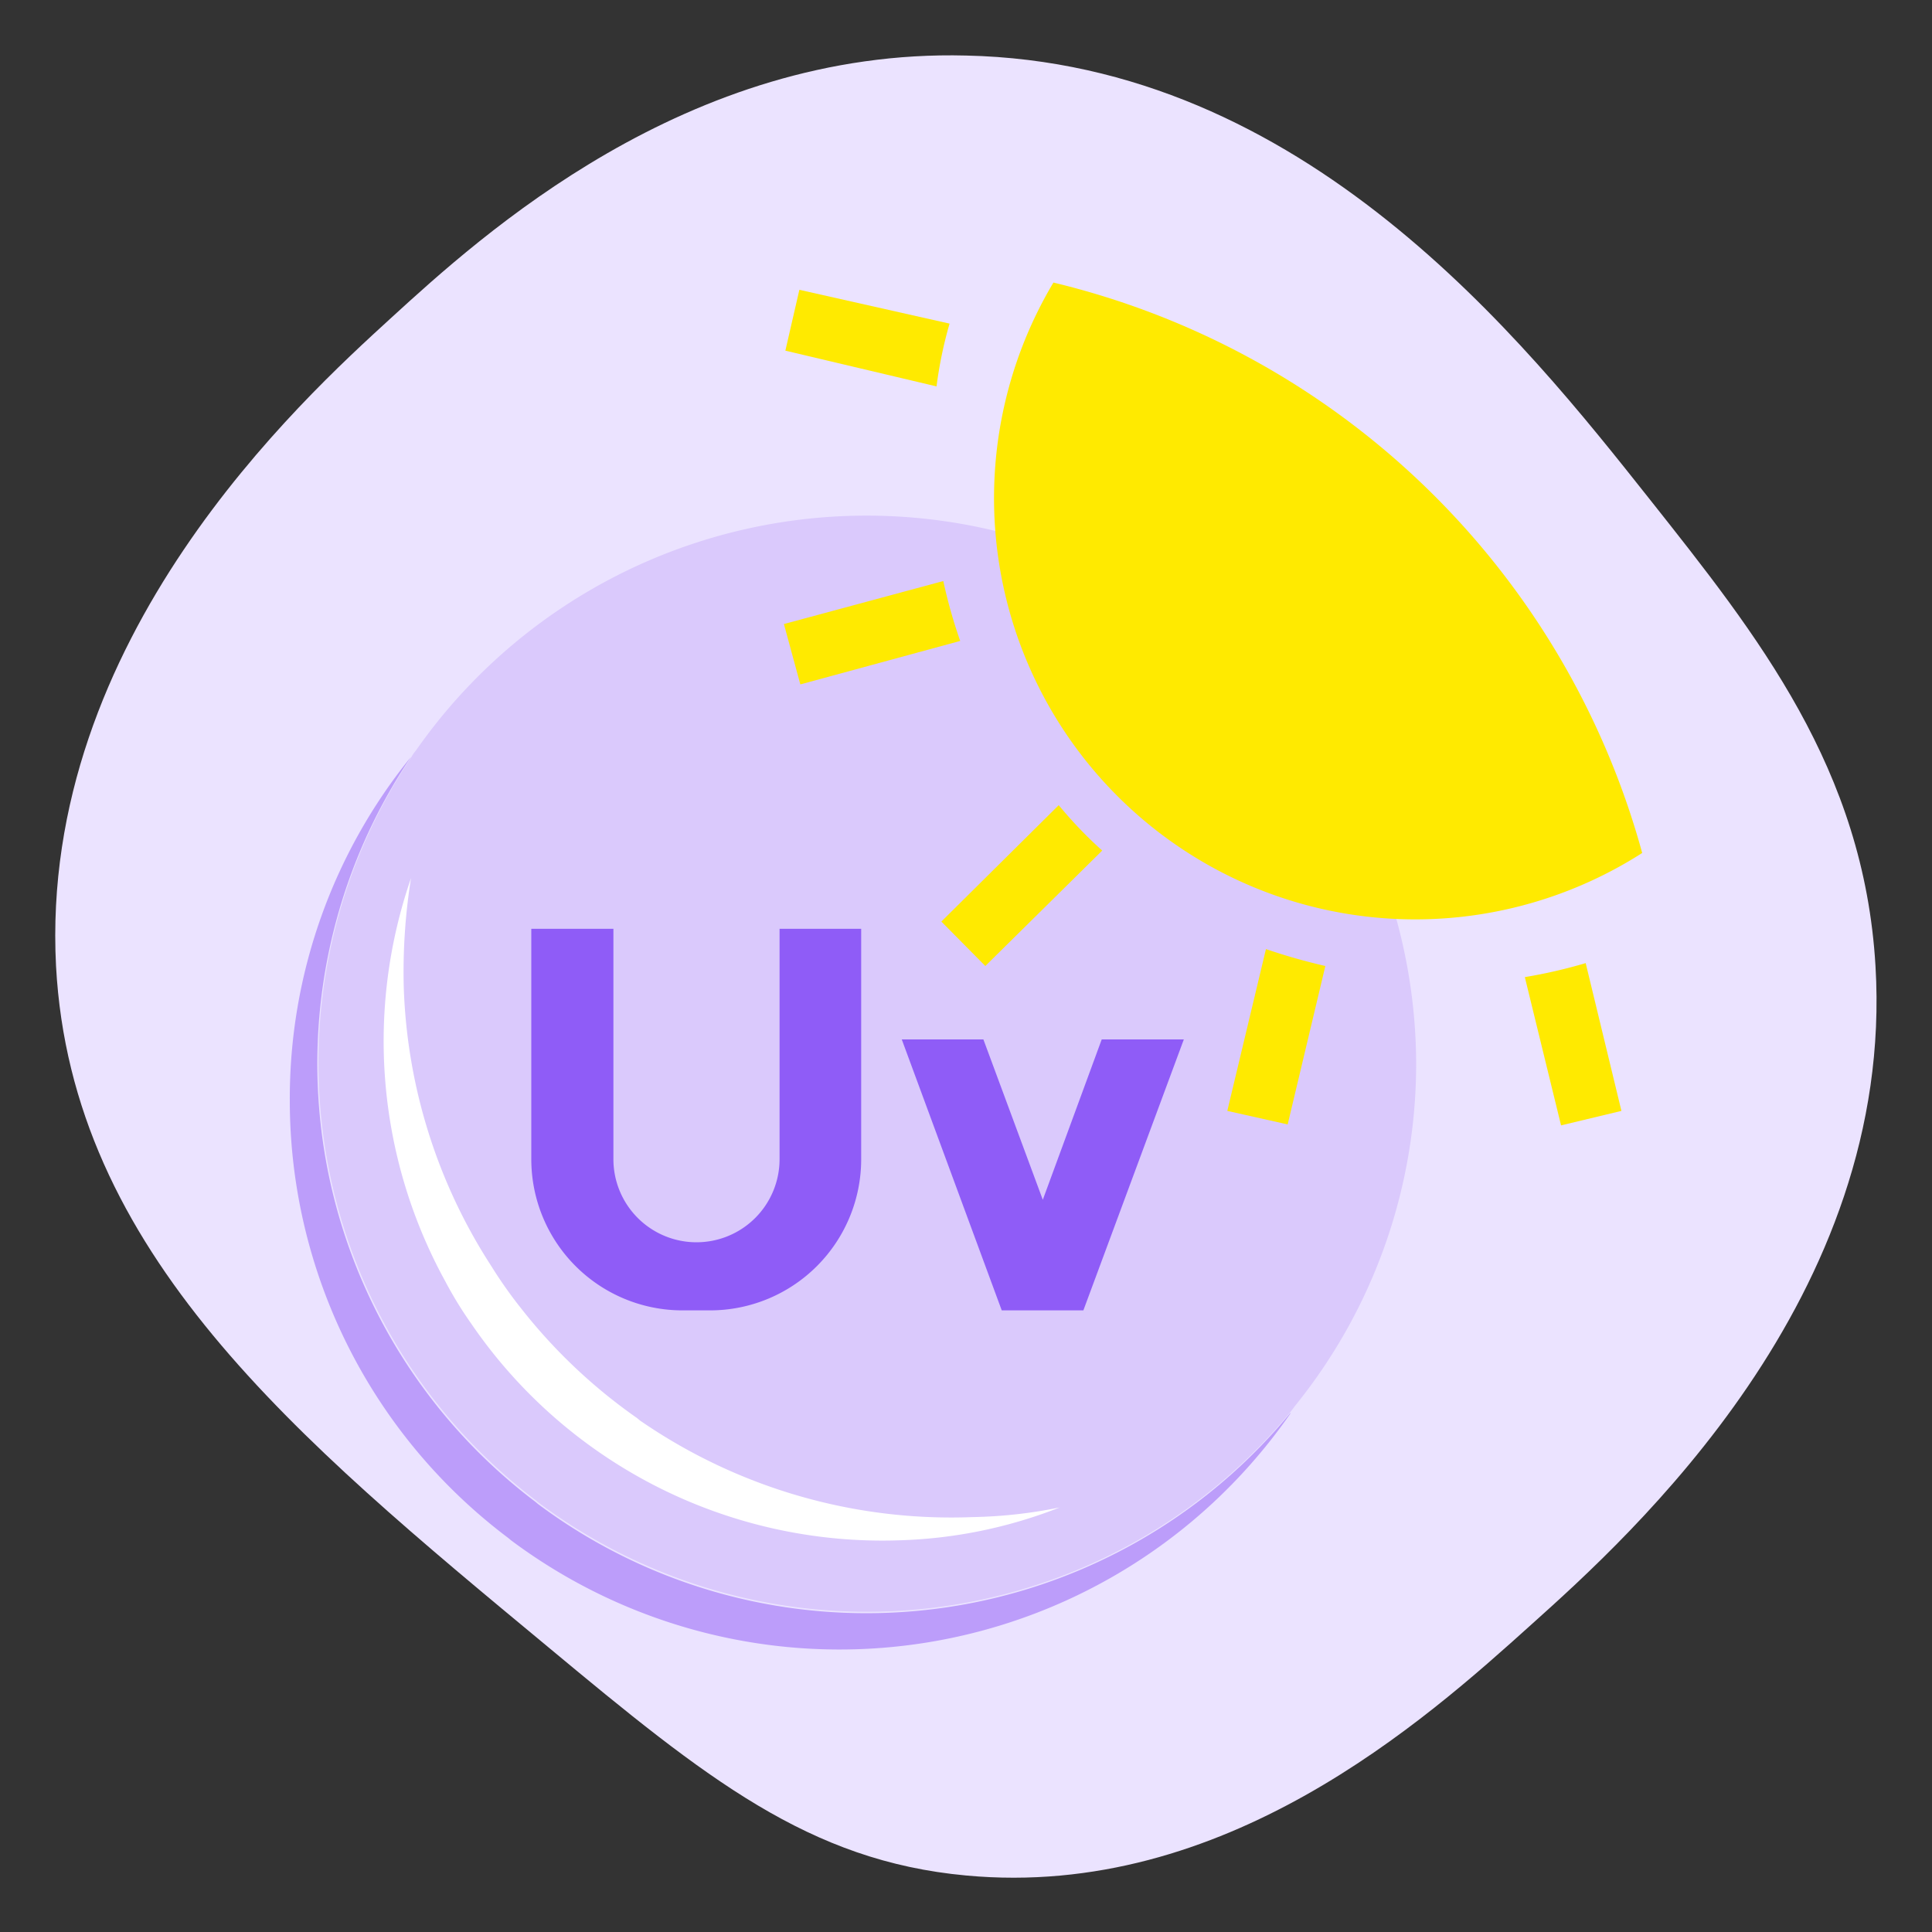
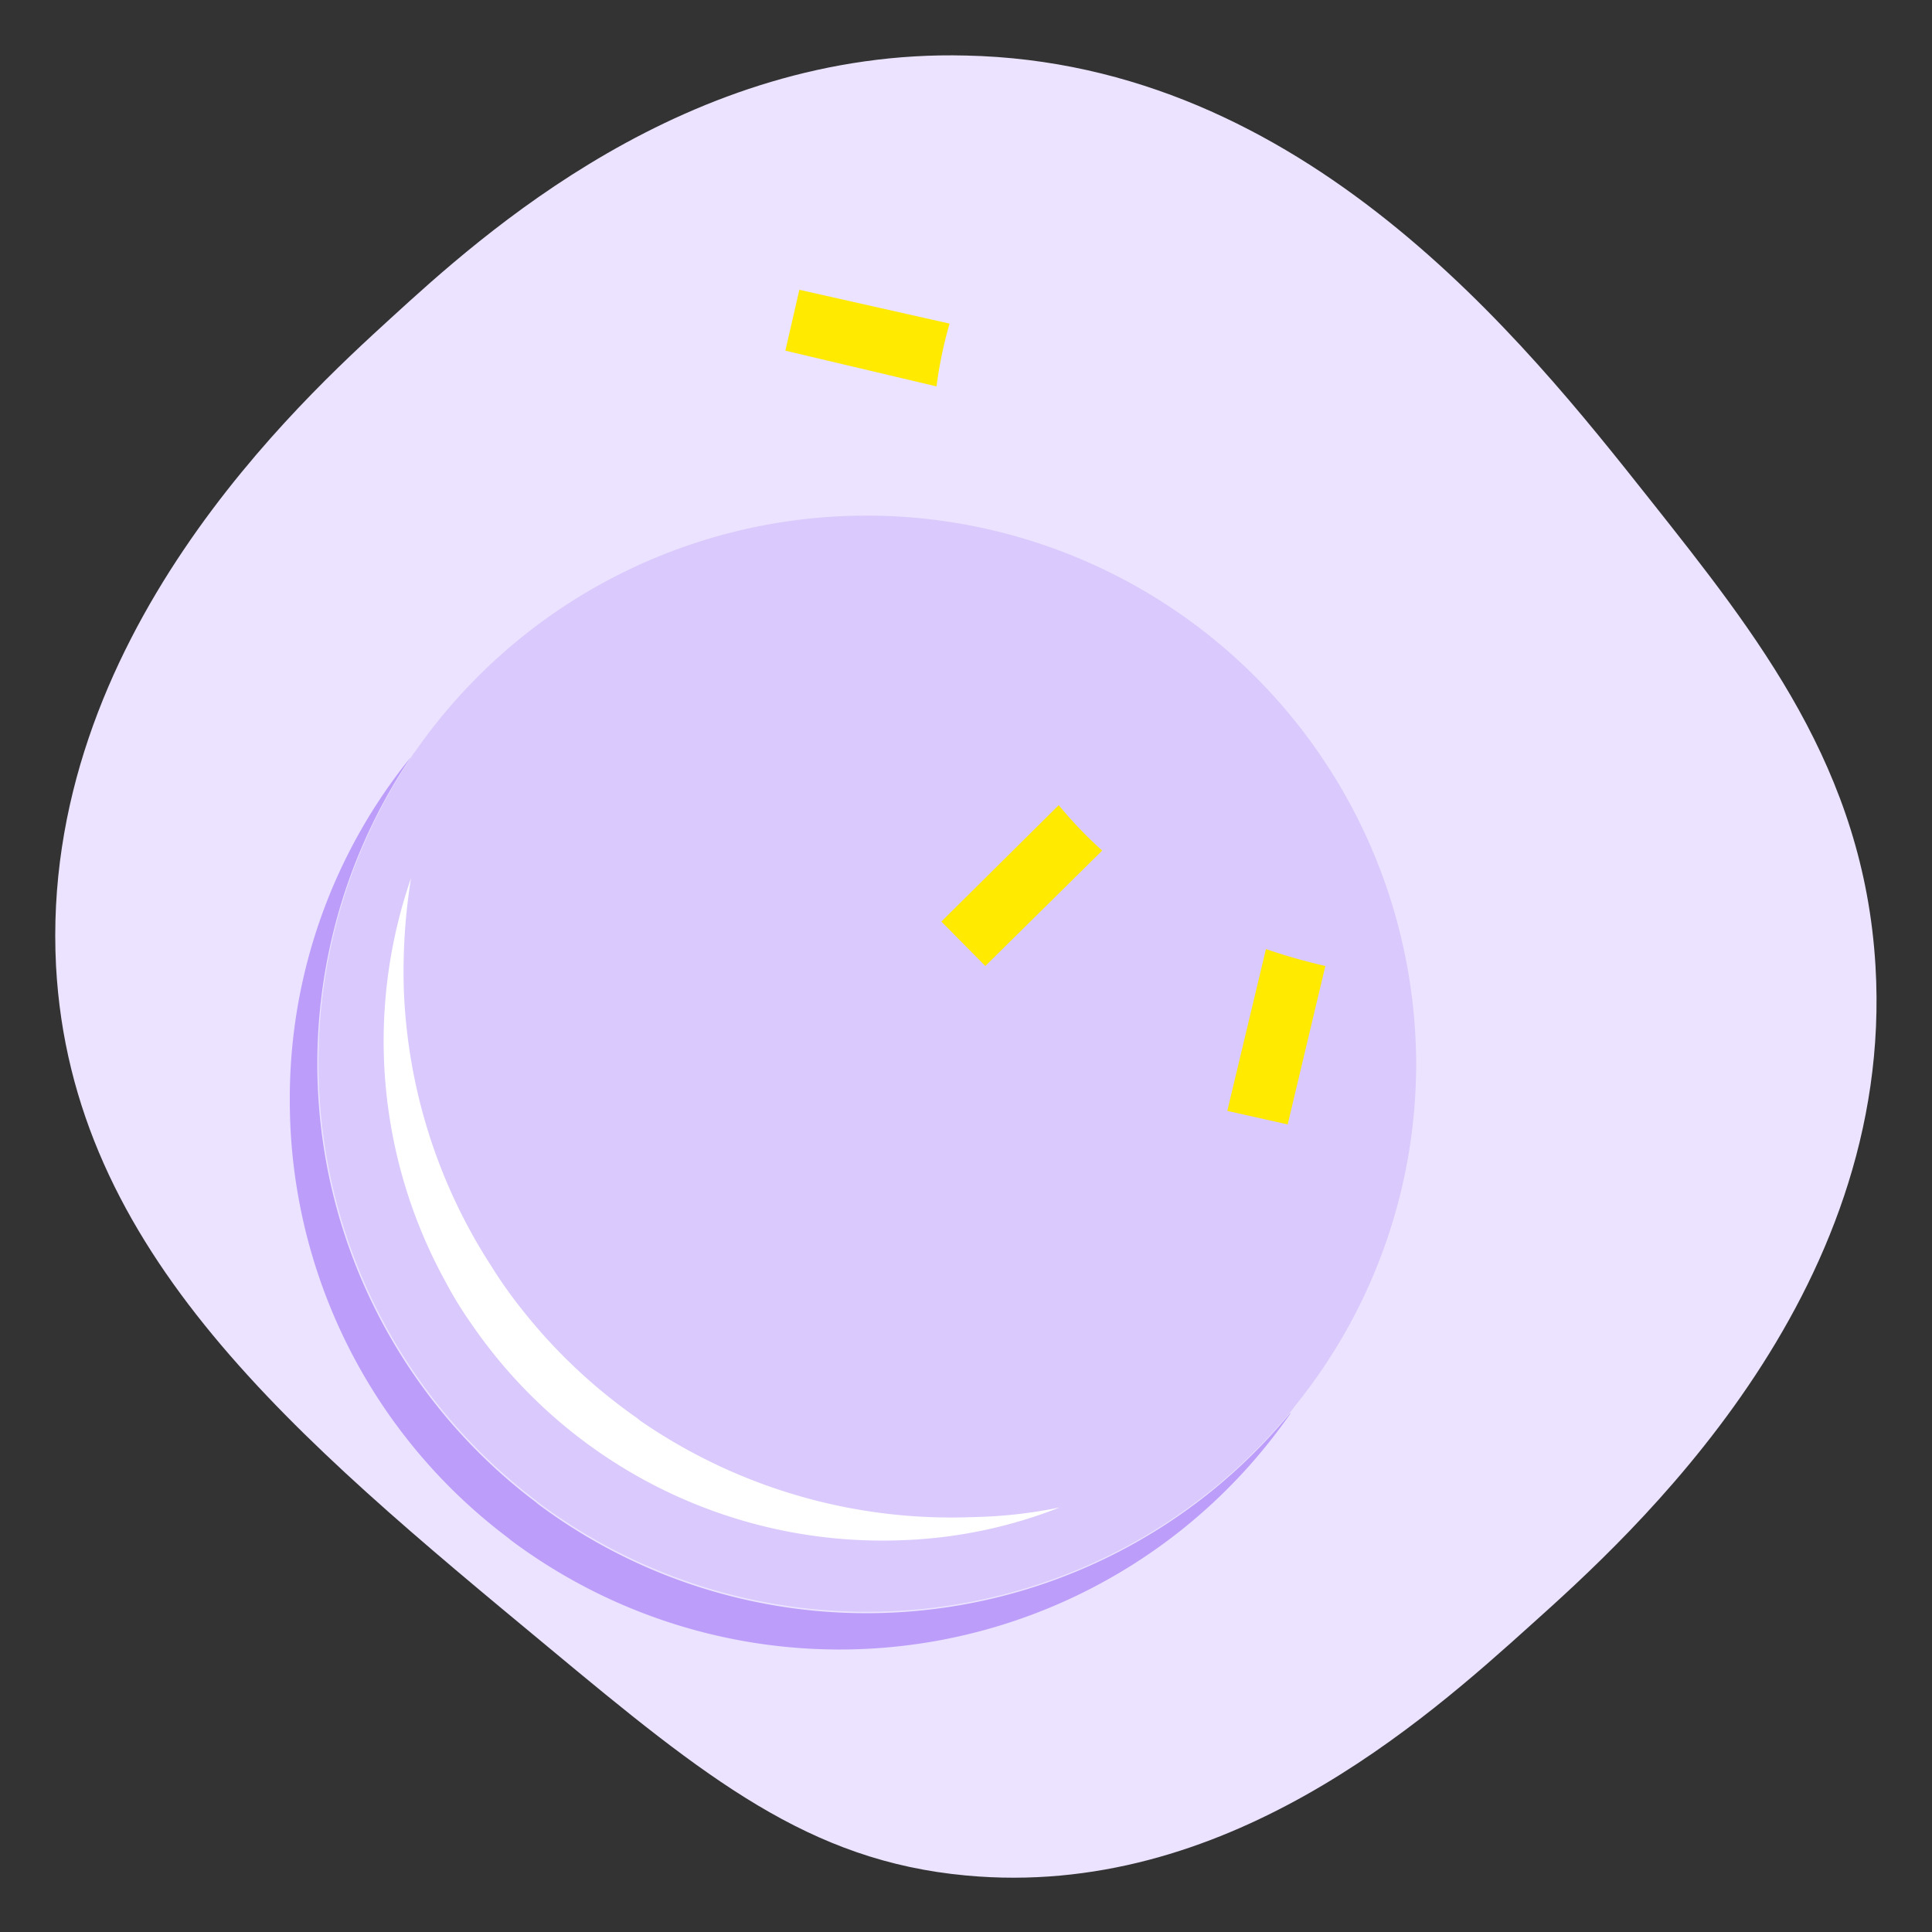
<svg xmlns="http://www.w3.org/2000/svg" viewBox="0 0 40 40">
  <rect x="0" y="0" width="40" height="40" fill="#333333" stroke="none" />
  <defs>
    <style>.cls-1{fill:#ebe3ff;}.cls-1,.cls-2,.cls-3,.cls-4,.cls-5,.cls-6{fill-rule:evenodd;}.cls-2{fill:#dac9fc;}.cls-3{fill:#bc9dfa;}.cls-4{fill:#fff;}.cls-5{fill:#8f5cf7;}.cls-6{fill:#ffea00;}</style>
  </defs>
  <title>Оновлені Іконки</title>
  <g id="Слой_5" data-name="Слой 5">
    <path class="cls-1" d="M38.83,20c.41,6.86-5.07,11.79-7.12,13.63-2.22,2-6.36,5.7-11.71,5.2-3.25-.3-5.37-2-8.64-4.72C6.1,29.75,1.48,25.93,1.16,20,.81,13.22,6.24,8.28,8.1,6.58S14.21,1,20,1.15c7,.15,11.55,5.9,14.15,9.18C36.4,13.17,38.59,15.92,38.83,20Z" />
  </g>
  <g id="Слой_3" data-name="Слой 3">
    <path class="cls-2" d="M29.32,22a11.26,11.26,0,0,1-2.51,7.11l-.09.12a11.36,11.36,0,0,1-15.57,1.88l-.06-.05A11.37,11.37,0,0,1,8.52,15.67a.77.77,0,0,1,.09-.13A11.38,11.38,0,0,1,29.32,22Z" />
    <path class="cls-3" d="M26.72,29.26a11.36,11.36,0,0,1-16.14,2.63l-.06-.05A11.33,11.33,0,0,1,6,22.78a11.22,11.22,0,0,1,2.51-7.11,11.37,11.37,0,0,0,2.57,15.42l.06.05a11.36,11.36,0,0,0,15.57-1.88Z" />
    <path class="cls-4" d="M21.94,31.21a9.82,9.82,0,0,1-3.31.68,10.31,10.31,0,0,1-8.87-4.48,8,8,0,0,1-.54-.88,10.33,10.33,0,0,1-.71-8.35,12.25,12.25,0,0,0-.15,2.28,11.29,11.29,0,0,0,1.81,5.75,9.25,9.25,0,0,0,.62.88,11.22,11.22,0,0,0,2.4,2.27l.06.05a11.34,11.34,0,0,0,6.88,2A9.84,9.84,0,0,0,21.94,31.21Z" />
-     <polygon class="cls-5" points="24.51 21.52 22.43 27.13 20.74 27.13 18.67 21.52 20.36 21.52 21.59 24.84 22.81 21.52 24.51 21.52" />
-     <path class="cls-5" d="M17.83,19.23V24a3.13,3.13,0,0,1-3.12,3.13h-.58A3.13,3.13,0,0,1,11,24V19.23H12.7V24a1.72,1.72,0,0,0,1.72,1.72h0A1.72,1.72,0,0,0,16.14,24V19.23Z" />
-     <path class="cls-6" d="M34,17.66A8.72,8.72,0,0,1,21.81,5.85,16.68,16.68,0,0,1,34,17.66Z" />
    <path class="cls-6" d="M19.66,6.7A8.53,8.53,0,0,0,19.39,8l-3.13-.74L16.55,6Z" />
-     <path class="cls-6" d="M19.88,13.27l-3.31.9-.34-1.25,3.3-.89A10.34,10.34,0,0,0,19.88,13.27Z" />
    <path class="cls-6" d="M22.82,17.61,20.4,20l-.91-.92,2.43-2.41A8.6,8.6,0,0,0,22.82,17.61Z" />
    <path class="cls-6" d="M27.44,20l-.78,3.28L25.41,23l.8-3.35A12.49,12.49,0,0,0,27.44,20Z" />
-     <path class="cls-6" d="M33.57,23l-1.25.3-.75-3.07a10.48,10.48,0,0,0,1.26-.29Z" />
  </g>
</svg>